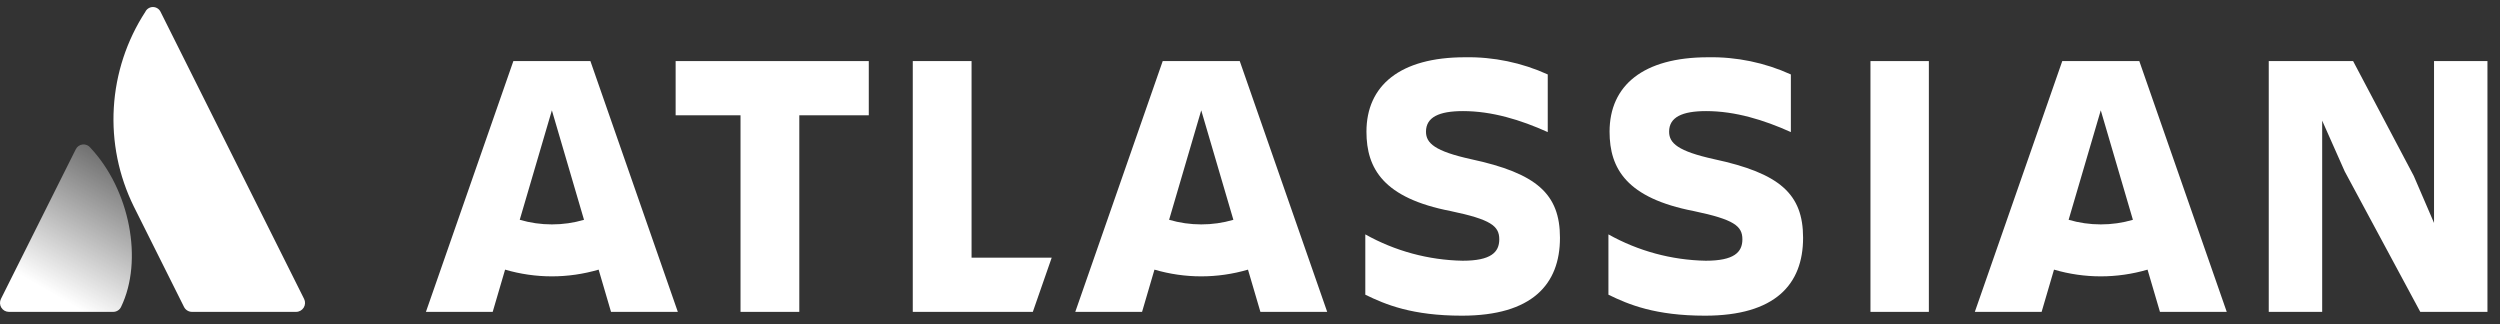
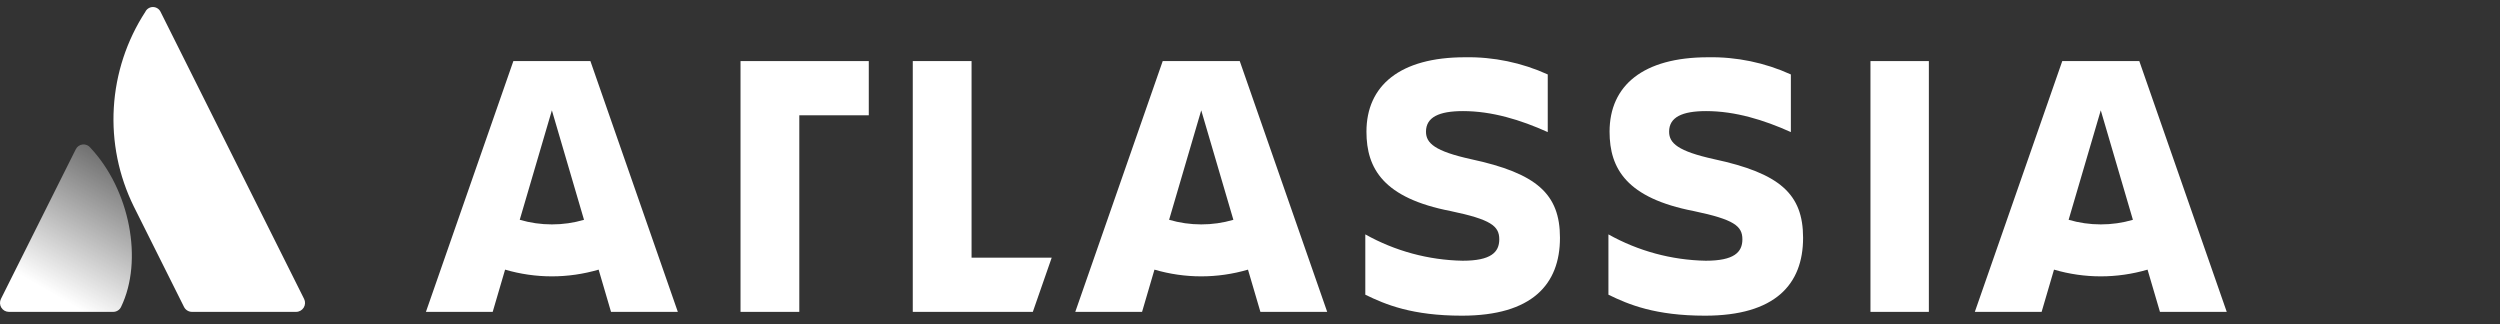
<svg xmlns="http://www.w3.org/2000/svg" width="162" height="21" viewBox="0 0 162 21" fill="none">
  <rect x="0" y="0" width="162" height="21" fill="#333333" stroke="none" />
  <g clip-path="url(#clip0_2_4597)">
    <path d="M5.862 9.578C5.803 9.501 5.726 9.441 5.637 9.403C5.548 9.365 5.451 9.35 5.355 9.361C5.259 9.371 5.167 9.406 5.088 9.463C5.01 9.519 4.947 9.595 4.906 9.682L0.06 19.371C0.016 19.459 -0.005 19.557 -0 19.656C0.004 19.754 0.034 19.85 0.086 19.934C0.137 20.018 0.21 20.087 0.296 20.136C0.382 20.183 0.479 20.209 0.578 20.209H7.326C7.434 20.211 7.54 20.182 7.632 20.125C7.724 20.069 7.798 19.986 7.844 19.889C9.299 16.881 8.417 12.308 5.862 9.578Z" fill="url(#paint0_linear_2_4597)" />
    <path d="M9.417 0.766C8.209 2.624 7.506 4.764 7.375 6.976C7.244 9.188 7.691 11.395 8.671 13.383L11.924 19.889C11.972 19.985 12.046 20.066 12.137 20.122C12.229 20.179 12.334 20.209 12.442 20.209H19.188C19.287 20.209 19.384 20.183 19.47 20.135C19.556 20.087 19.629 20.018 19.68 19.934C19.732 19.85 19.762 19.754 19.766 19.656C19.771 19.557 19.75 19.459 19.706 19.371C19.706 19.371 10.63 1.217 10.402 0.762C10.357 0.67 10.286 0.592 10.199 0.538C10.112 0.484 10.011 0.455 9.908 0.455C9.805 0.456 9.705 0.485 9.618 0.54C9.531 0.595 9.461 0.673 9.417 0.766V0.766Z" fill="white" />
    <path d="M88.546 8.534C88.546 10.933 89.659 12.838 94.012 13.679C96.609 14.224 97.153 14.643 97.153 15.509C97.153 16.35 96.608 16.895 94.779 16.895C92.568 16.855 90.401 16.268 88.472 15.188V19.096C89.783 19.739 91.514 20.456 94.729 20.456C99.28 20.456 101.086 18.426 101.086 15.41L88.546 8.534ZM101.086 15.41C101.086 12.566 99.577 11.23 95.323 10.315C92.973 9.796 92.404 9.276 92.404 8.534C92.404 7.595 93.245 7.199 94.803 7.199C96.683 7.199 98.538 7.768 100.294 8.559V4.824C98.611 4.058 96.777 3.678 94.927 3.711C90.722 3.711 88.546 5.542 88.546 8.534" fill="white" />
-     <path d="M147.015 3.958V20.209H150.477V7.817L151.937 11.106L156.834 20.209H161.187V3.958H157.725V14.446L156.414 11.403L152.481 3.958H147.015Z" fill="white" />
    <path d="M124.99 3.958H121.206V20.209H124.99V3.958Z" fill="white" />
    <path d="M116.84 15.41C116.84 12.566 115.331 11.23 111.077 10.315C108.727 9.796 108.158 9.276 108.158 8.534C108.158 7.595 108.999 7.199 110.557 7.199C112.437 7.199 114.292 7.768 116.048 8.559V4.824C114.365 4.058 112.531 3.678 110.681 3.711C106.476 3.711 104.3 5.542 104.3 8.534C104.3 10.933 105.413 12.838 109.766 13.679C112.363 14.224 112.907 14.643 112.907 15.509C112.907 16.35 112.362 16.895 110.533 16.895C108.322 16.855 106.155 16.268 104.226 15.188V19.096C105.537 19.739 107.268 20.456 110.483 20.456C115.034 20.456 116.84 18.426 116.84 15.41" fill="white" />
    <path d="M59.148 3.958V20.209H66.927L68.151 16.696H62.957V3.958H59.148Z" fill="white" />
-     <path d="M43.781 3.958V7.471H47.986V20.209H51.795V7.471H56.297V3.958H43.781Z" fill="white" />
+     <path d="M43.781 3.958H47.986V20.209H51.795V7.471H56.297V3.958H43.781Z" fill="white" />
    <path d="M38.258 3.958H33.266L27.6 20.209H31.927L32.73 17.472C34.709 18.053 36.813 18.053 38.791 17.472L39.594 20.209H43.923L38.258 3.958ZM35.762 14.541C35.057 14.541 34.356 14.441 33.679 14.242L35.762 7.15L37.844 14.244C37.168 14.442 36.467 14.542 35.762 14.541V14.541Z" fill="white" />
    <path d="M80.336 3.958H75.344L69.678 20.209H74.006L74.809 17.472C76.788 18.053 78.892 18.053 80.87 17.472L81.674 20.209H86.002L80.336 3.958ZM77.84 14.541C77.135 14.541 76.434 14.441 75.758 14.242L77.84 7.15L79.923 14.244C79.246 14.442 78.545 14.542 77.84 14.541Z" fill="white" />
    <path d="M138.627 3.958H133.635L127.969 20.209H132.297L133.1 17.472C135.079 18.053 137.183 18.053 139.161 17.472L139.965 20.209H144.293L138.627 3.958ZM136.13 14.541C135.425 14.541 134.723 14.441 134.047 14.242L136.13 7.15L138.212 14.244C137.536 14.442 136.834 14.542 136.13 14.541V14.541Z" fill="white" />
  </g>
  <defs>
    <linearGradient id="paint0_linear_2_4597" x1="8.518" y1="11.073" x2="3.404" y2="19.931" gradientUnits="userSpaceOnUse">
      <stop stop-color="white" stop-opacity="0.3" />
      <stop offset="0.923" stop-color="white" />
    </linearGradient>
    <clipPath id="clip0_2_4597">
      <rect width="161.187" height="20" fill="white" transform="translate(0 0.456)" />
    </clipPath>
  </defs>
</svg>